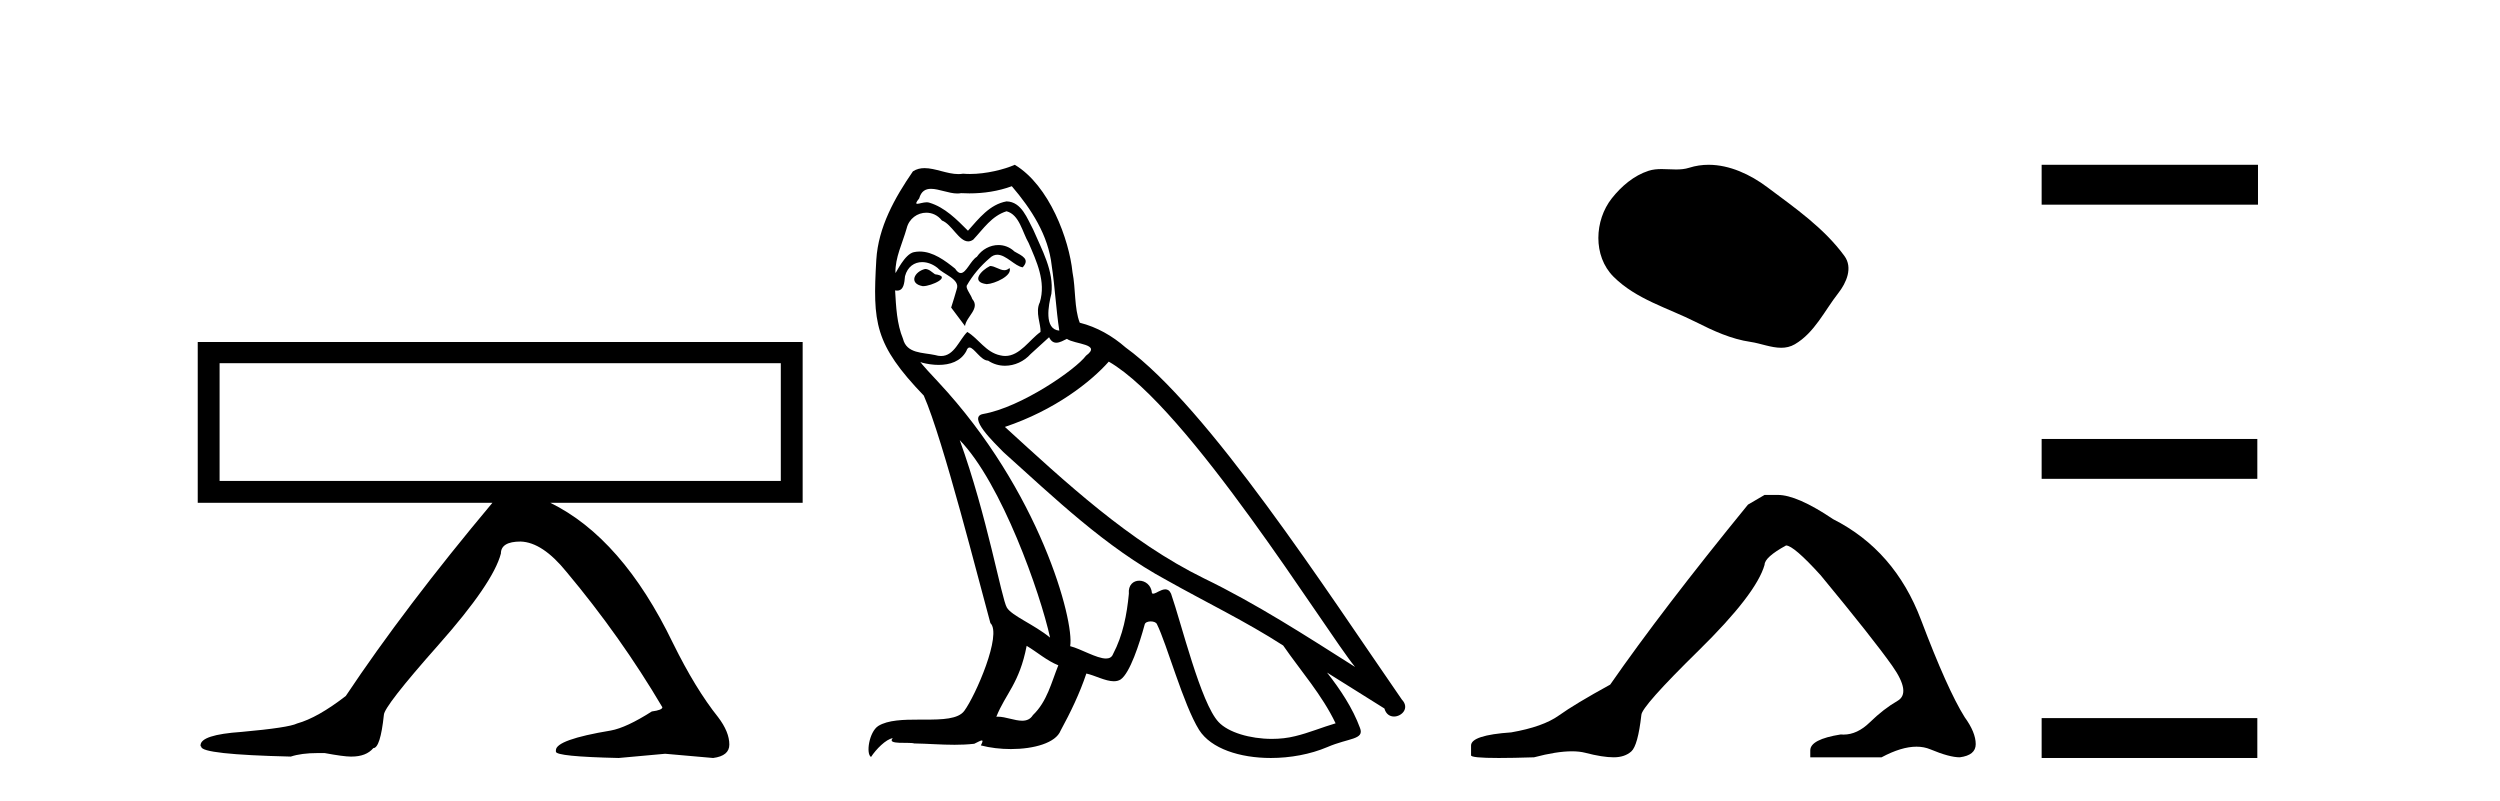
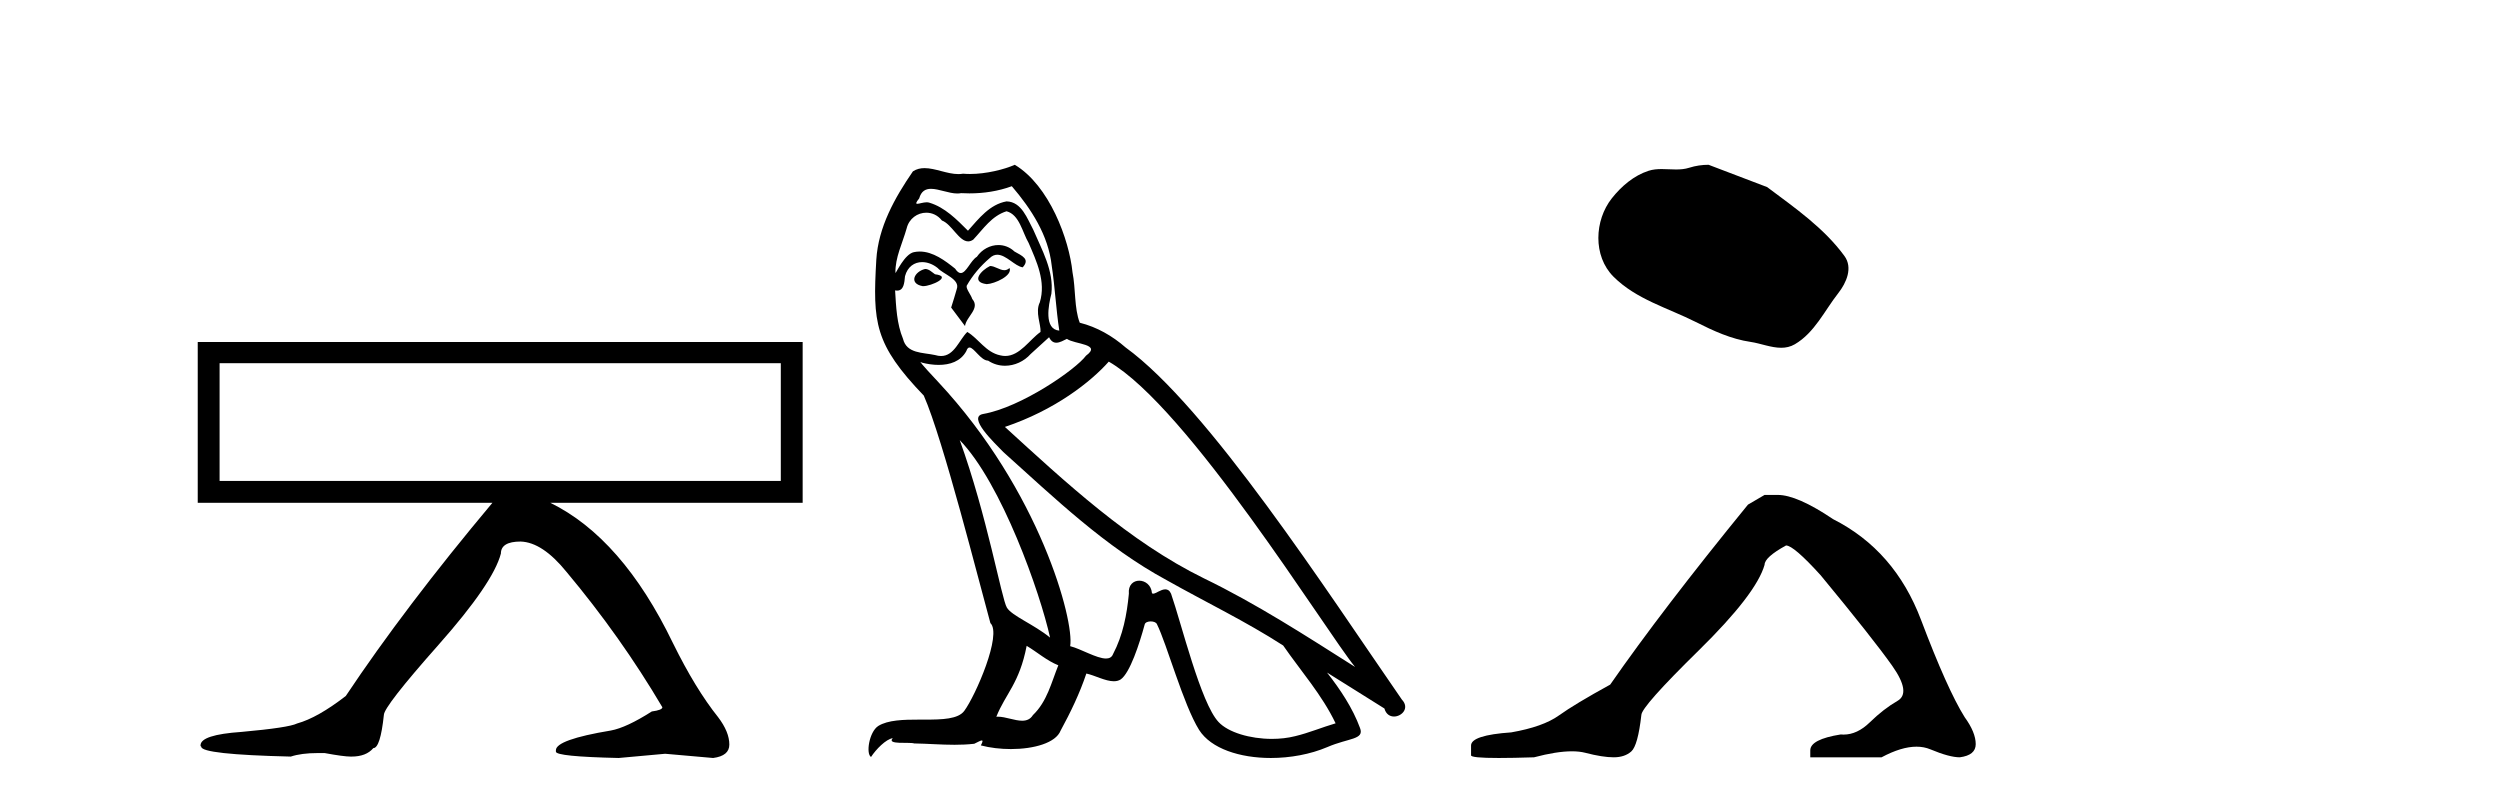
<svg xmlns="http://www.w3.org/2000/svg" width="128.0" height="41.0">
  <path d="M 39.977 18.595 L 39.977 24.623 L 11.243 24.623 L 11.243 18.595 ZM 10.124 17.511 L 10.124 25.742 L 25.213 25.742 C 22.229 29.303 19.726 32.601 17.705 35.633 C 16.742 36.379 15.912 36.848 15.214 37.041 C 14.925 37.185 13.974 37.329 12.362 37.474 C 10.966 37.57 10.268 37.799 10.268 38.16 L 10.268 38.196 L 10.305 38.232 C 10.305 38.496 11.833 38.665 14.889 38.737 C 15.25 38.617 15.707 38.557 16.261 38.557 L 16.622 38.557 C 17.271 38.677 17.717 38.737 17.957 38.737 L 17.994 38.737 C 18.499 38.737 18.872 38.593 19.113 38.304 C 19.353 38.304 19.534 37.738 19.654 36.607 C 19.654 36.318 20.587 35.121 22.452 33.015 C 24.317 30.91 25.382 29.352 25.646 28.341 C 25.646 27.932 25.984 27.727 26.657 27.727 C 27.403 27.751 28.185 28.269 29.004 29.28 C 30.857 31.494 32.493 33.804 33.913 36.211 C 33.913 36.307 33.733 36.379 33.372 36.427 C 32.505 36.98 31.807 37.305 31.278 37.402 C 29.401 37.714 28.462 38.051 28.462 38.412 L 28.462 38.485 C 28.462 38.653 29.533 38.761 31.675 38.809 L 34.057 38.593 L 36.512 38.809 C 37.066 38.737 37.342 38.508 37.342 38.123 C 37.342 37.69 37.15 37.221 36.765 36.716 C 35.995 35.753 35.224 34.49 34.454 32.925 C 32.722 29.339 30.628 26.945 28.174 25.742 L 41.096 25.742 L 41.096 17.511 Z" style="fill:#000000;stroke:none" />
  <path d="M 50.691 13.619 C 50.235 13.839 49.678 14.447 50.522 14.548 C 50.928 14.531 51.856 14.109 51.687 13.721 L 51.687 13.721 C 51.6 13.804 51.511 13.834 51.421 13.834 C 51.182 13.834 50.937 13.619 50.691 13.619 ZM 47.366 13.771 C 46.808 13.906 46.521 14.514 47.231 14.649 C 47.242 14.65 47.254 14.651 47.268 14.651 C 47.676 14.651 48.788 14.156 47.872 14.042 C 47.72 13.94 47.568 13.771 47.366 13.771 ZM 51.805 9.534 C 52.801 10.699 53.679 12.049 53.848 13.603 C 54.017 14.717 54.068 15.831 54.236 16.928 C 53.443 16.861 53.679 15.628 53.831 15.038 C 53.966 13.873 53.342 12.792 52.903 11.762 C 52.599 11.205 52.312 10.328 51.535 10.311 C 50.674 10.463 50.117 11.189 49.56 11.813 C 48.986 11.239 48.378 10.615 47.585 10.378 C 47.544 10.363 47.497 10.357 47.448 10.357 C 47.27 10.357 47.062 10.435 46.966 10.435 C 46.883 10.435 46.884 10.377 47.062 10.159 C 47.169 9.78 47.392 9.668 47.667 9.668 C 48.069 9.668 48.583 9.907 49.016 9.907 C 49.081 9.907 49.145 9.901 49.206 9.889 C 49.348 9.897 49.491 9.901 49.634 9.901 C 50.372 9.901 51.112 9.789 51.805 9.534 ZM 51.535 10.817 C 52.194 10.986 52.346 11.898 52.666 12.438 C 53.072 13.383 53.561 14.413 53.24 15.476 C 52.987 15.983 53.308 16.624 53.274 16.996 C 52.711 17.391 52.217 18.226 51.469 18.226 C 51.388 18.226 51.303 18.216 51.215 18.194 C 50.472 18.042 50.1 17.333 49.526 16.996 C 49.111 17.397 48.865 18.228 48.181 18.228 C 48.087 18.228 47.984 18.212 47.872 18.178 C 47.247 18.042 46.42 18.11 46.235 17.35 C 45.914 16.574 45.88 15.713 45.829 14.869 L 45.829 14.869 C 45.867 14.876 45.901 14.879 45.932 14.879 C 46.274 14.879 46.305 14.483 46.336 14.143 C 46.467 13.649 46.821 13.42 47.214 13.42 C 47.479 13.42 47.762 13.524 48.007 13.721 C 48.294 14.042 49.172 14.295 48.986 14.801 C 48.902 15.105 48.801 15.426 48.699 15.747 L 49.408 16.692 C 49.476 16.202 50.202 15.797 49.78 15.308 C 49.712 15.088 49.459 14.801 49.493 14.632 C 49.797 14.092 50.202 13.619 50.674 13.214 C 50.802 13.09 50.932 13.042 51.061 13.042 C 51.514 13.042 51.969 13.635 52.363 13.687 C 52.751 13.265 52.329 13.096 51.94 12.877 C 51.7 12.65 51.409 12.546 51.119 12.546 C 50.697 12.546 50.276 12.766 50.016 13.147 C 49.695 13.339 49.472 13.98 49.191 13.98 C 49.102 13.98 49.007 13.917 48.902 13.755 C 48.387 13.342 47.769 12.879 47.093 12.879 C 46.994 12.879 46.893 12.889 46.792 12.91 C 46.314 13.009 45.885 13.976 45.848 13.976 C 45.847 13.976 45.847 13.975 45.846 13.974 C 45.829 13.181 46.201 12.472 46.42 11.695 C 46.543 11.185 46.98 10.89 47.426 10.89 C 47.718 10.89 48.013 11.016 48.227 11.29 C 48.729 11.476 49.097 12.359 49.57 12.359 C 49.653 12.359 49.739 12.332 49.83 12.269 C 50.354 11.712 50.776 11.053 51.535 10.817 ZM 49.138 22.533 C 51.282 24.744 53.257 30.349 53.764 32.645 C 52.937 31.97 51.805 31.531 51.552 31.109 C 51.282 30.67 50.539 26.399 49.138 22.533 ZM 56.769 18.515 C 60.82 20.845 67.877 32.307 69.379 34.148 C 66.847 32.544 64.348 30.923 61.631 29.606 C 57.815 27.733 54.557 24.694 51.451 21.858 C 54.017 20.997 55.857 19.545 56.769 18.515 ZM 52.565 33.067 C 53.105 33.388 53.595 33.827 54.186 34.063 C 53.831 34.941 53.612 35.92 52.886 36.612 C 52.75 36.832 52.555 36.901 52.333 36.901 C 51.949 36.901 51.482 36.694 51.092 36.694 C 51.065 36.694 51.038 36.695 51.012 36.697 C 51.485 35.515 52.194 34.992 52.565 33.067 ZM 53.713 17.266 C 53.815 17.478 53.946 17.547 54.084 17.547 C 54.266 17.547 54.462 17.427 54.625 17.35 C 55.03 17.637 56.431 17.604 55.604 18.211 C 55.08 18.92 52.284 20.854 50.341 21.195 C 49.502 21.342 50.911 22.668 51.367 23.141 C 54 25.504 56.583 28.003 59.74 29.708 C 61.715 30.822 63.791 31.818 65.699 33.05 C 66.611 34.367 67.691 35.582 68.383 37.034 C 67.691 37.237 67.016 37.524 66.307 37.693 C 65.933 37.787 65.527 37.831 65.121 37.831 C 64.006 37.831 62.885 37.499 62.39 36.967 C 61.479 36.005 60.483 31.902 59.959 30.4 C 59.885 30.231 59.779 30.174 59.665 30.174 C 59.437 30.174 59.172 30.397 59.042 30.397 C 59.015 30.397 58.994 30.388 58.98 30.366 C 58.946 29.95 58.627 29.731 58.328 29.731 C 58.032 29.731 57.756 29.946 57.798 30.4 C 57.697 31.463 57.495 32.527 56.988 33.489 C 56.926 33.653 56.796 33.716 56.626 33.716 C 56.146 33.716 55.341 33.221 54.793 33.084 C 55.013 31.784 53.24 25.133 48.041 19.562 C 47.859 19.365 47.067 18.53 47.136 18.53 C 47.144 18.53 47.164 18.541 47.197 18.566 C 47.463 18.635 47.763 18.683 48.059 18.683 C 48.629 18.683 49.187 18.508 49.476 17.975 C 49.52 17.843 49.575 17.792 49.639 17.792 C 49.87 17.792 50.22 18.464 50.59 18.464 C 50.858 18.643 51.158 18.726 51.457 18.726 C 51.947 18.726 52.432 18.504 52.768 18.127 C 53.088 17.84 53.392 17.553 53.713 17.266 ZM 51.957 8.437 C 51.427 8.673 50.498 8.908 49.664 8.908 C 49.542 8.908 49.423 8.903 49.307 8.893 C 49.228 8.907 49.148 8.913 49.066 8.913 C 48.498 8.913 47.886 8.608 47.337 8.608 C 47.127 8.608 46.927 8.652 46.741 8.774 C 45.812 10.125 44.968 11.627 44.867 13.299 C 44.681 16.506 44.766 17.62 47.298 20.254 C 48.294 22.516 50.151 29.893 50.708 31.902 C 51.316 32.476 49.948 35.616 49.374 36.393 C 49.062 36.823 48.239 36.844 47.355 36.844 C 47.259 36.844 47.162 36.844 47.065 36.844 C 46.27 36.844 45.465 36.861 44.968 37.169 C 44.496 37.473 44.327 38.604 44.597 38.756 C 44.85 38.368 45.357 37.845 45.711 37.794 L 45.711 37.794 C 45.374 38.148 46.555 37.98 46.808 38.064 C 47.491 38.075 48.182 38.133 48.875 38.133 C 49.21 38.133 49.545 38.119 49.881 38.081 C 50.033 38.014 50.196 37.911 50.267 37.911 C 50.322 37.911 50.322 37.973 50.219 38.165 C 50.696 38.29 51.233 38.352 51.758 38.352 C 52.939 38.352 54.058 38.037 54.304 37.406 C 54.81 36.477 55.283 35.498 55.621 34.485 C 56.052 34.577 56.594 34.88 57.028 34.88 C 57.155 34.88 57.273 34.854 57.376 34.789 C 57.849 34.468 58.339 32.966 58.609 31.97 C 58.635 31.866 58.775 31.816 58.917 31.816 C 59.054 31.816 59.192 31.862 59.233 31.953 C 59.74 32.966 60.584 36.072 61.394 37.372 C 62.005 38.335 63.488 38.809 65.064 38.809 C 66.057 38.809 67.087 38.622 67.961 38.25 C 69.058 37.777 69.869 37.878 69.632 37.271 C 69.261 36.258 68.62 35.295 67.944 34.435 L 67.944 34.435 C 68.923 35.042 69.903 35.667 70.882 36.275 C 70.962 36.569 71.165 36.686 71.373 36.686 C 71.772 36.686 72.188 36.252 71.776 35.819 C 67.944 30.282 61.85 20.845 57.63 17.789 C 56.954 17.198 56.161 16.743 55.283 16.523 C 54.996 15.78 55.08 14.784 54.912 13.94 C 54.743 12.269 53.73 9.5 51.957 8.437 Z" style="fill:#000000;stroke:none" />
-   <path d="M 87.48 8.437 C 87.149 8.437 86.817 8.484 86.489 8.588 C 86.269 8.659 86.042 8.677 85.813 8.677 C 85.569 8.677 85.322 8.656 85.079 8.656 C 84.85 8.656 84.625 8.674 84.406 8.745 C 83.655 8.987 83.01 9.539 82.523 10.157 C 81.637 11.281 81.547 13.104 82.613 14.168 C 83.777 15.33 85.4 15.767 86.826 16.487 C 87.719 16.937 88.635 17.361 89.632 17.506 C 90.14 17.581 90.677 17.806 91.196 17.806 C 91.435 17.806 91.67 17.758 91.896 17.626 C 92.909 17.033 93.416 15.906 94.118 15.011 C 94.541 14.471 94.874 13.707 94.434 13.105 C 93.385 11.67 91.89 10.637 90.478 9.579 C 89.619 8.935 88.556 8.437 87.48 8.437 Z" style="fill:#000000;stroke:none" />
+   <path d="M 87.48 8.437 C 87.149 8.437 86.817 8.484 86.489 8.588 C 86.269 8.659 86.042 8.677 85.813 8.677 C 85.569 8.677 85.322 8.656 85.079 8.656 C 84.85 8.656 84.625 8.674 84.406 8.745 C 83.655 8.987 83.01 9.539 82.523 10.157 C 81.637 11.281 81.547 13.104 82.613 14.168 C 83.777 15.33 85.4 15.767 86.826 16.487 C 87.719 16.937 88.635 17.361 89.632 17.506 C 90.14 17.581 90.677 17.806 91.196 17.806 C 91.435 17.806 91.67 17.758 91.896 17.626 C 92.909 17.033 93.416 15.906 94.118 15.011 C 94.541 14.471 94.874 13.707 94.434 13.105 C 93.385 11.67 91.89 10.637 90.478 9.579 Z" style="fill:#000000;stroke:none" />
  <path d="M 90.346 25.34 L 89.496 25.837 Q 85.1 31.224 82.442 35.052 Q 80.634 36.045 79.819 36.629 Q 79.004 37.214 77.373 37.498 Q 75.318 37.64 75.318 38.171 L 75.318 38.207 L 75.318 38.668 Q 75.294 38.809 76.735 38.809 Q 77.456 38.809 78.543 38.774 Q 79.701 38.467 80.481 38.467 Q 80.871 38.467 81.166 38.543 Q 82.052 38.774 82.619 38.774 Q 83.186 38.774 83.523 38.473 Q 83.86 38.171 84.037 36.612 Q 84.037 36.186 86.979 33.298 Q 89.921 30.409 90.346 28.92 Q 90.346 28.53 91.445 27.928 Q 91.835 27.928 93.217 29.452 Q 95.911 32.713 96.886 34.095 Q 97.86 35.478 97.152 35.885 Q 96.443 36.293 95.734 36.984 Q 95.091 37.611 94.39 37.611 Q 94.318 37.611 94.245 37.604 Q 92.686 37.852 92.686 38.419 L 92.686 38.774 L 96.336 38.774 Q 97.352 38.23 98.124 38.23 Q 98.51 38.23 98.835 38.366 Q 99.81 38.774 100.342 38.774 Q 101.157 38.668 101.157 38.1 Q 101.157 37.498 100.59 36.718 Q 99.704 35.3 98.357 31.738 Q 97.01 28.176 93.855 26.581 Q 92.012 25.34 91.02 25.34 Z" style="fill:#000000;stroke:none" />
-   <path d="M 104.532 8.437 L 104.532 10.479 L 115.609 10.479 L 115.609 8.437 ZM 104.532 22.475 L 104.532 24.516 L 115.575 24.516 L 115.575 22.475 ZM 104.532 36.767 L 104.532 38.809 L 115.575 38.809 L 115.575 36.767 Z" style="fill:#000000;stroke:none" />
</svg>